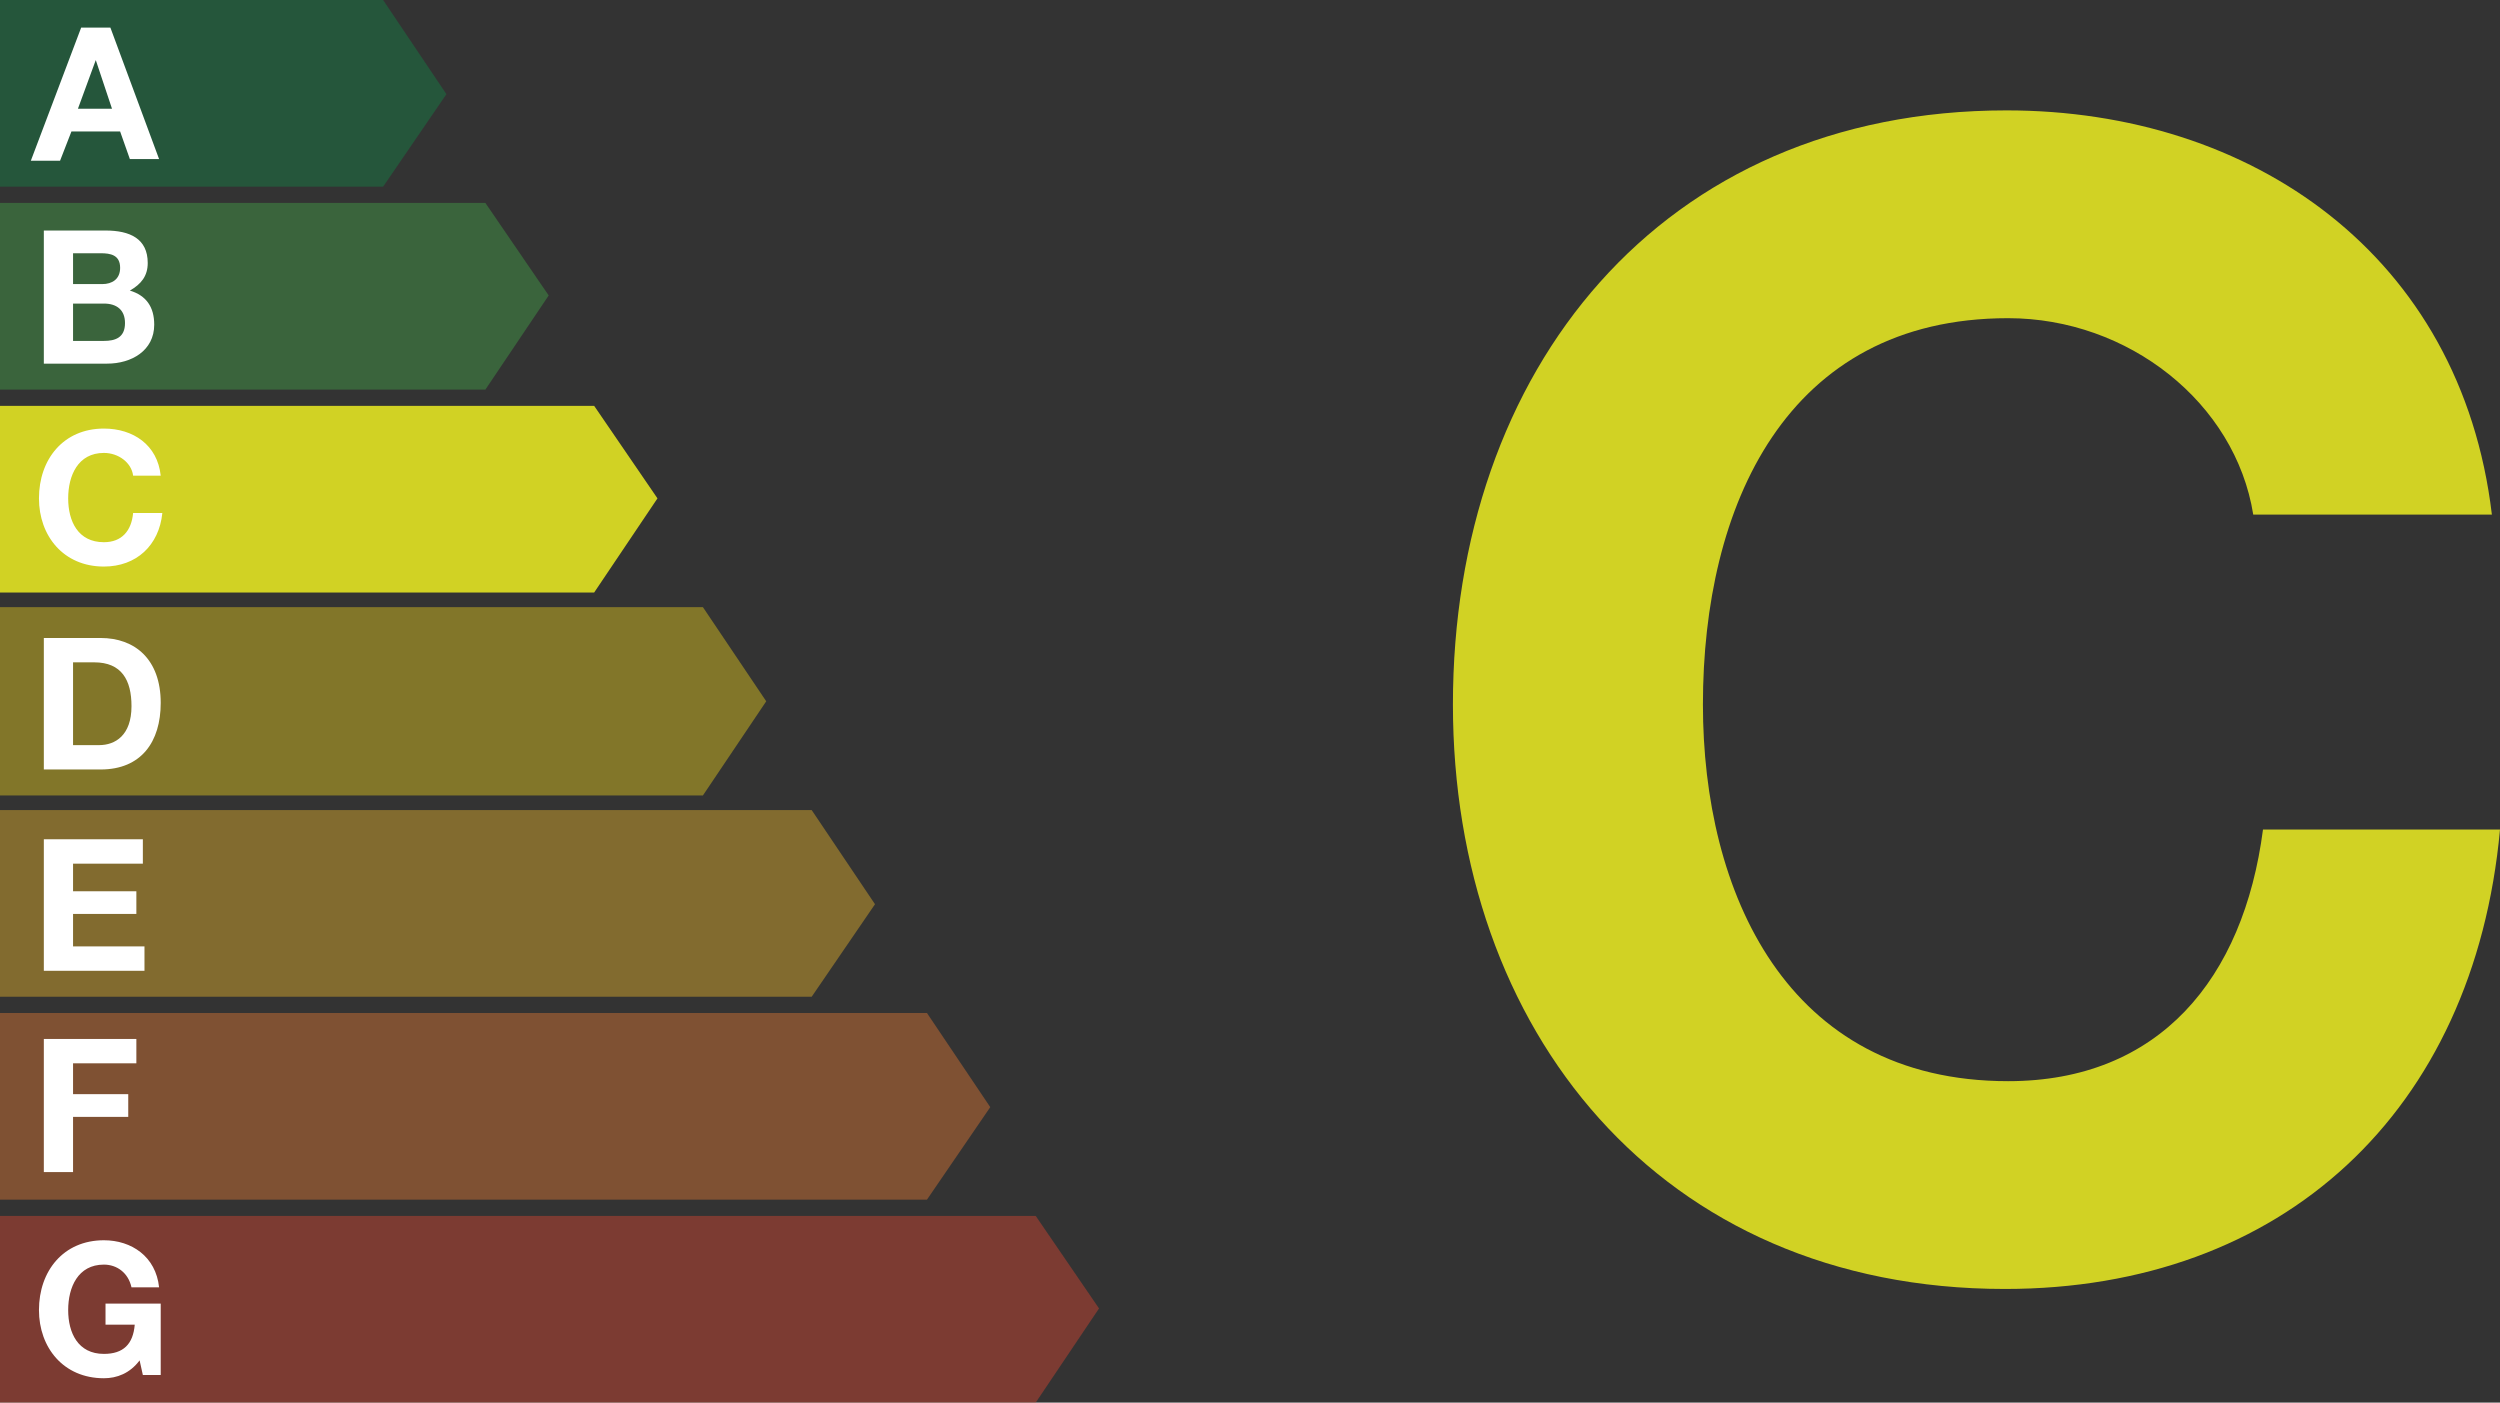
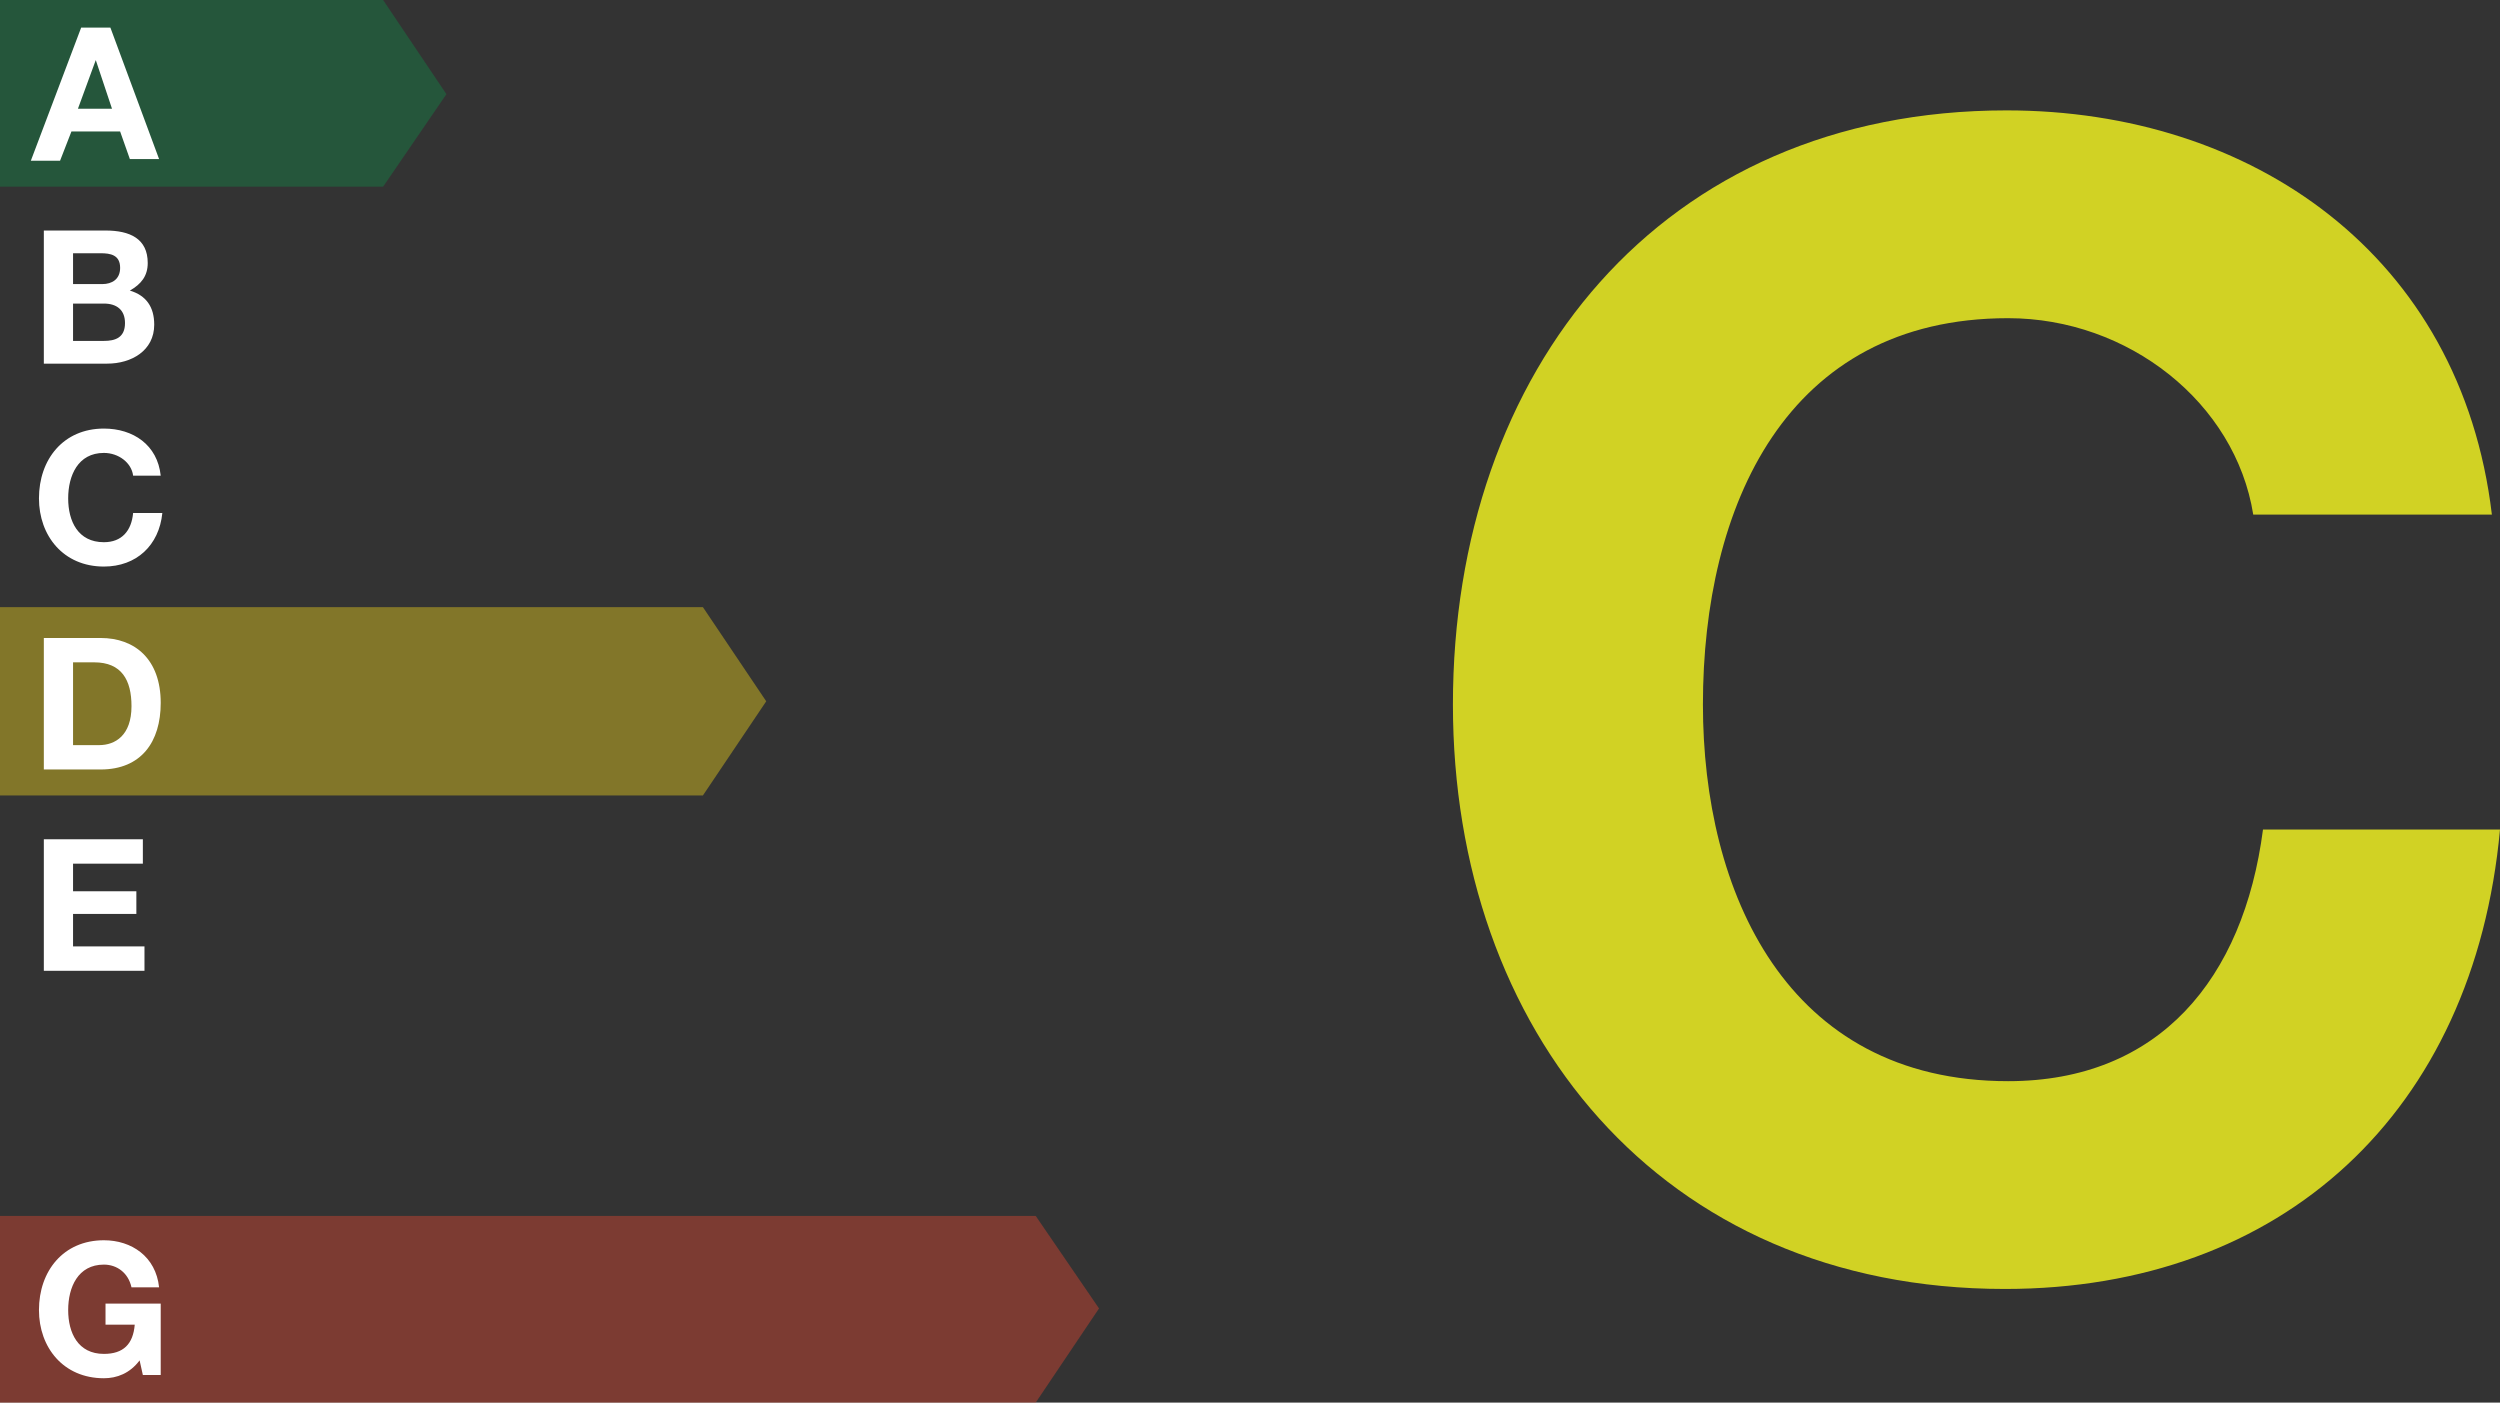
<svg xmlns="http://www.w3.org/2000/svg" version="1.1" id="Layer_1" x="0px" y="0px" viewBox="0 0 154 86.4" style="enable-background:new 0 0 154 86.4;" xml:space="preserve">
  <rect x="0" y="0" width="154" height="86.4" fill="#333333" stroke="none" />
  <style type="text/css">
	.st0{opacity:0.4;fill:#118B48;}
	.st1{opacity:0.4;fill:#44AD4A;}
	.st2{fill:#D1D224;}
	.st3{opacity:0.4;fill:#F8DA19;}
	.st4{opacity:0.4;fill:#F7BF28;}
	.st5{opacity:0.4;fill:#F07E34;}
	.st6{opacity:0.4;fill:#E84831;}
	.st7{fill:#FFFFFF;}
</style>
  <polygon class="st0" points="23.6,11.5 0,11.5 0,0 23.6,0 27.5,5.8 " />
-   <polygon class="st1" points="29.9,24 0,24 0,12.5 29.9,12.5 33.8,18.2 " />
-   <polygon class="st2" points="36.6,36.5 0,36.5 0,25 36.6,25 40.5,30.7 " />
  <polygon class="st3" points="43.3,49 0,49 0,37.4 43.3,37.4 47.2,43.2 " />
-   <polygon class="st4" points="50,61.4 0,61.4 0,49.9 50,49.9 53.9,55.7 " />
-   <polygon class="st5" points="57.1,73.9 0,73.9 0,62.4 57.1,62.4 61,68.2 " />
  <polygon class="st6" points="63.8,86.4 0,86.4 0,74.9 63.8,74.9 67.7,80.6 " />
  <g>
    <path class="st7" d="M5,1.7h1.8l3,8.1H8L7.4,8.1h-3L3.7,9.9H1.9L5,1.7z M6.9,6.7l-1-3h0l-1.1,3H6.9z" />
  </g>
  <g>
    <path class="st7" d="M2.7,14.2h3.8c1.5,0,2.6,0.5,2.6,2c0,0.8-0.4,1.3-1.1,1.7c1,0.3,1.5,1,1.5,2.1c0,1.6-1.4,2.4-2.9,2.4H2.7V14.2   z M6.3,17.5c0.6,0,1.1-0.3,1.1-1c0-0.8-0.6-0.9-1.2-0.9H4.5v1.9H6.3z M6.4,21c0.7,0,1.3-0.2,1.3-1.1c0-0.8-0.5-1.2-1.3-1.2H4.5V21   H6.4z" />
  </g>
  <g>
    <path class="st7" d="M6.4,26.4c1.8,0,3.3,1,3.5,2.9H8.2c-0.1-0.8-0.9-1.4-1.8-1.4c-1.6,0-2.2,1.4-2.2,2.8c0,1.4,0.6,2.7,2.2,2.7   c1.1,0,1.7-0.7,1.8-1.8H10c-0.2,2-1.6,3.3-3.6,3.3c-2.5,0-4-1.9-4-4.2C2.4,28.3,3.9,26.4,6.4,26.4z" />
  </g>
  <g>
    <path class="st2" d="M123.6,6.8c15.1,0,28,8.9,29.9,24.9h-14.7c-1.1-6.9-7.7-12.1-15.1-12.1c-13.7,0-18.8,11.6-18.8,23.8   c0,11.5,5.1,23.2,18.8,23.2c9.3,0,14.5-6.3,15.7-15.5H154c-1.6,17.4-13.4,28.3-30.5,28.3c-21.3,0-34-16-34-36   C89.5,22.8,102.3,6.8,123.6,6.8z" />
  </g>
  <g>
    <path class="st7" d="M2.7,39.3h3.5c2.1,0,3.7,1.3,3.7,4c0,2.4-1.2,4.1-3.7,4.1H2.7V39.3z M6.1,45.9c1,0,2-0.6,2-2.4   c0-1.6-0.6-2.7-2.3-2.7H4.5v5.1H6.1z" />
  </g>
  <g>
    <path class="st7" d="M2.7,51.7h6.1v1.5H4.5v1.7h3.9v1.4H4.5v2h4.4v1.5H2.7V51.7z" />
  </g>
  <g>
-     <path class="st7" d="M2.7,64h5.7v1.5H4.5v1.9h3.4v1.4H4.5v3.4H2.7V64z" />
-   </g>
+     </g>
  <g>
    <path class="st7" d="M6.4,76.4c1.7,0,3.2,1,3.4,2.9H8.1c-0.2-0.9-0.9-1.4-1.7-1.4c-1.6,0-2.2,1.4-2.2,2.8c0,1.4,0.6,2.7,2.2,2.7   c1.2,0,1.8-0.6,1.9-1.8H6.5v-1.3h3.4v4.4H8.8l-0.2-0.9c-0.6,0.8-1.4,1.1-2.2,1.1c-2.5,0-4-1.9-4-4.2C2.4,78.3,3.9,76.4,6.4,76.4z" />
  </g>
</svg>